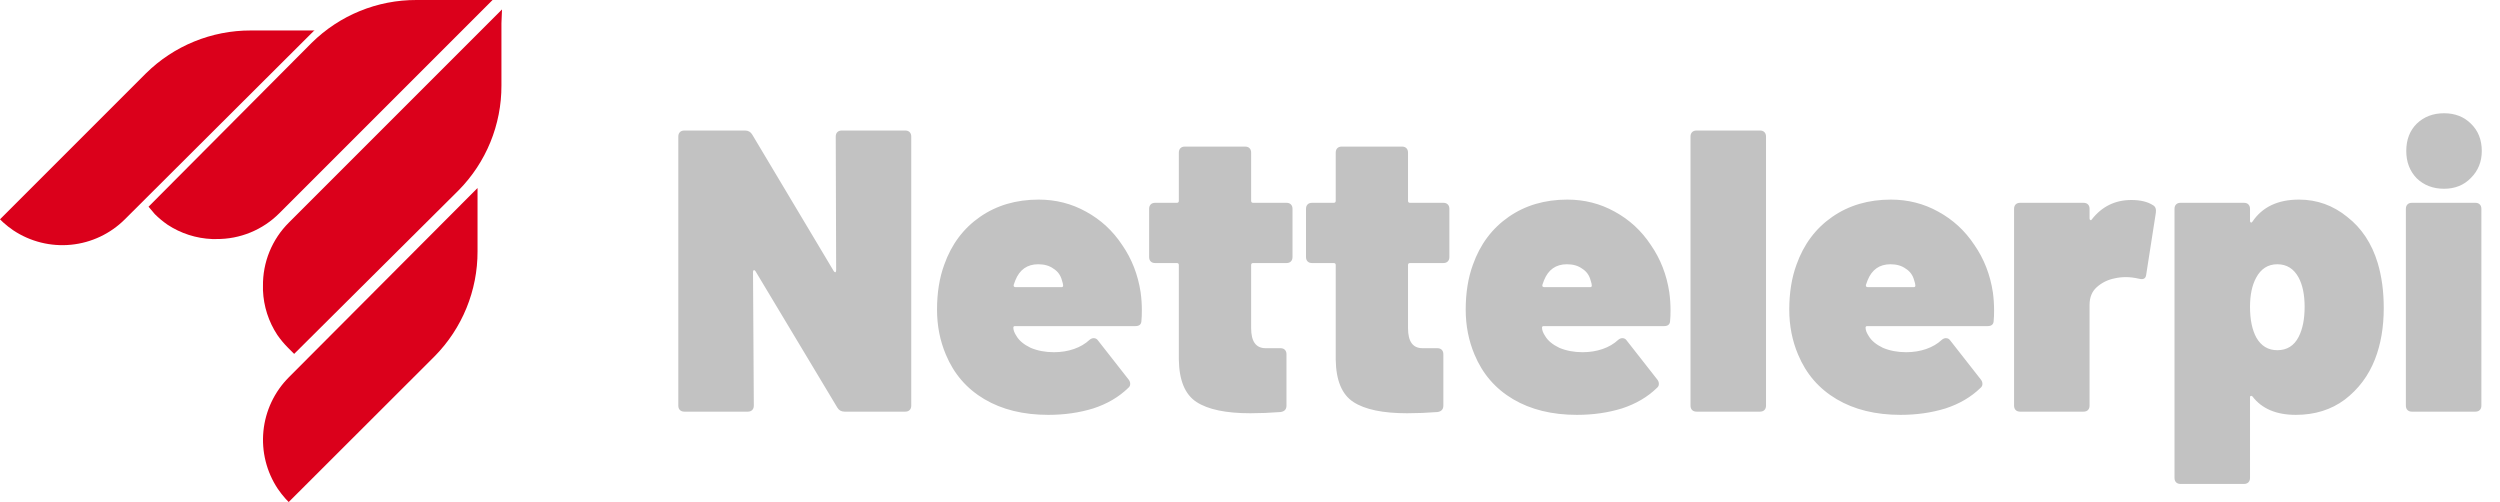
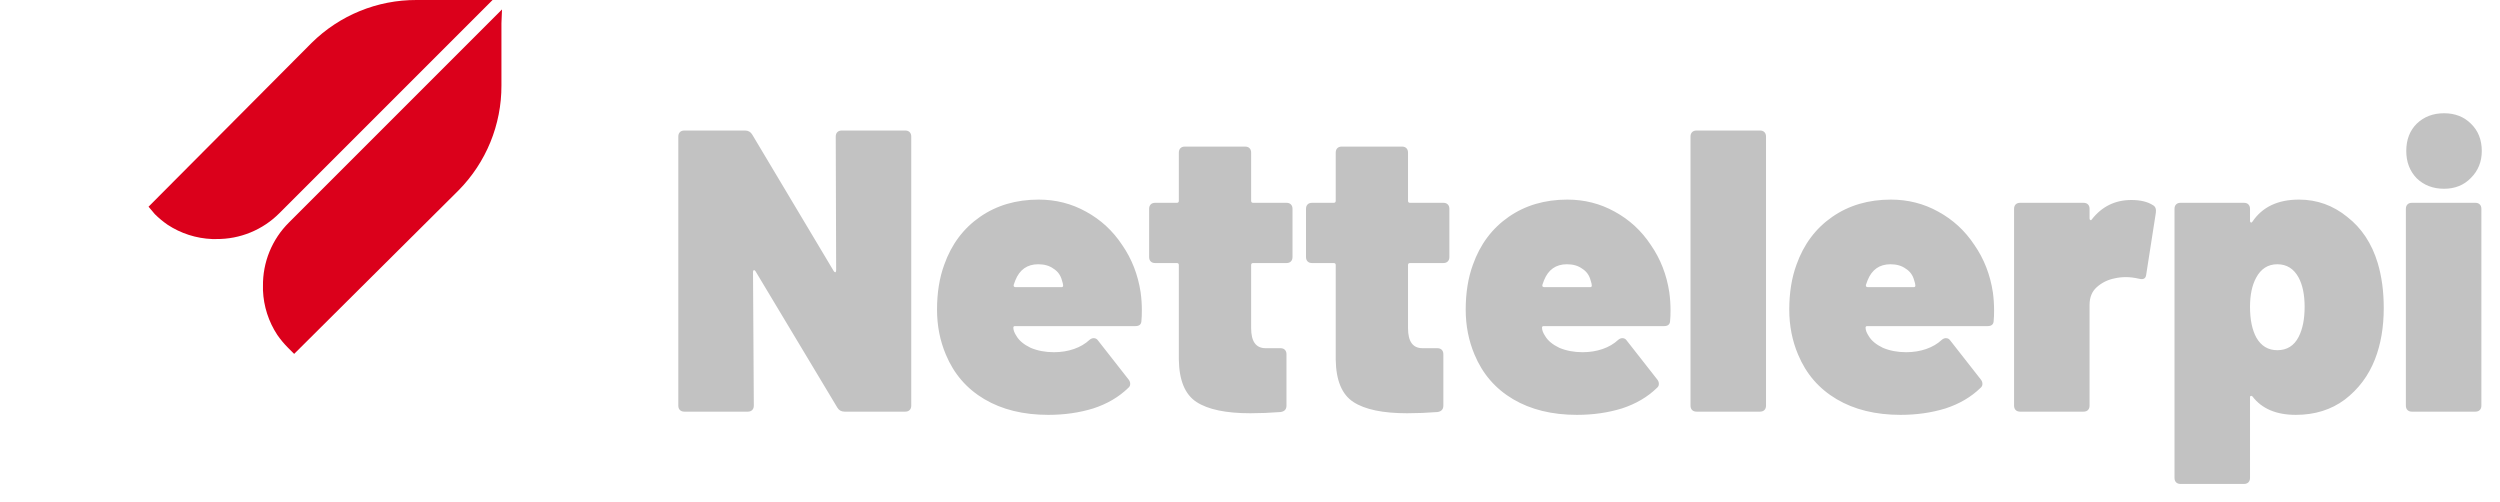
<svg xmlns="http://www.w3.org/2000/svg" width="249" height="50" viewBox="0 0 249 50" fill="none">
  <g clip-path="url(#clip0_531_1283)">
-     <path d="M31.345 2.992L12.438 21.842C10.997 23.28 9.103 24.175 7.078 24.375C5.052 24.576 3.02 24.069 1.325 22.942C0.974 22.704 0.64 22.442 0.325 22.158V22.158L0 21.842L14.533 7.309C17.318 4.56 21.077 3.023 24.99 3.035H31.344L31.345 2.992Z" fill="#DB001B" />
-     <path d="M47.563 18.726L28.77 37.576C27.332 39.017 26.438 40.911 26.237 42.936C26.037 44.962 26.543 46.994 27.67 48.689C27.909 49.04 28.171 49.374 28.454 49.689V49.689L28.754 50.002L43.293 35.481C46.041 32.696 47.576 28.936 47.563 25.023V21.932V18.726Z" fill="#DB001B" />
    <path d="M49.06 0L27.831 21.229C27.009 22.056 26.029 22.71 24.95 23.153C23.871 23.596 22.714 23.819 21.548 23.808H21.121C19.542 23.744 18.01 23.252 16.69 22.383C16.237 22.07 15.812 21.717 15.422 21.329L14.794 20.588L31.036 4.274C33.819 1.522 37.58 -0.015 41.494 0H49.06Z" fill="#DB001B" />
    <path d="M50 0.94L28.771 22.169C27.939 22.997 27.282 23.983 26.838 25.07C26.395 26.157 26.176 27.321 26.192 28.495V28.922C26.256 30.501 26.749 32.033 27.617 33.353V33.353C27.93 33.806 28.283 34.23 28.671 34.621L29.298 35.248L45.669 18.963C48.421 16.18 49.958 12.42 49.943 8.506V2.322L50 0.94Z" fill="#DB001B" />
    <path d="M83.24 13.6C83.24 13.413 83.293 13.267 83.4 13.16C83.507 13.053 83.653 13 83.84 13H90.16C90.347 13 90.493 13.053 90.6 13.16C90.707 13.267 90.76 13.413 90.76 13.6V40.4C90.76 40.587 90.707 40.733 90.6 40.84C90.493 40.947 90.347 41 90.16 41H84.12C83.8 41 83.56 40.867 83.4 40.6L75.24 27C75.187 26.92 75.133 26.893 75.08 26.92C75.027 26.92 75 26.973 75 27.08L75.08 40.4C75.08 40.587 75.027 40.733 74.92 40.84C74.813 40.947 74.667 41 74.48 41H68.16C67.973 41 67.827 40.947 67.72 40.84C67.613 40.733 67.56 40.587 67.56 40.4V13.6C67.56 13.413 67.613 13.267 67.72 13.16C67.827 13.053 67.973 13 68.16 13H74.2C74.52 13 74.76 13.133 74.92 13.4L83.04 27C83.093 27.08 83.147 27.12 83.2 27.12C83.253 27.093 83.28 27.027 83.28 26.92L83.24 13.6ZM113.608 29.12C113.688 29.707 113.728 30.307 113.728 30.92C113.728 31.347 113.715 31.68 113.688 31.92C113.688 32.293 113.488 32.48 113.088 32.48H101.088C100.981 32.48 100.928 32.533 100.928 32.64C100.928 32.88 101.035 33.16 101.248 33.48C101.515 33.933 101.981 34.32 102.648 34.64C103.341 34.933 104.115 35.08 104.968 35.08C105.688 35.08 106.355 34.973 106.968 34.76C107.581 34.547 108.101 34.24 108.528 33.84C108.661 33.733 108.795 33.68 108.928 33.68C109.115 33.68 109.261 33.76 109.368 33.92L112.408 37.8C112.515 37.933 112.568 38.08 112.568 38.24C112.568 38.4 112.501 38.533 112.368 38.64C111.435 39.547 110.275 40.227 108.888 40.68C107.501 41.107 106.008 41.32 104.408 41.32C101.928 41.32 99.808 40.8 98.048 39.76C96.288 38.72 95.008 37.24 94.208 35.32C93.621 33.933 93.328 32.44 93.328 30.84C93.328 29.16 93.568 27.667 94.048 26.36C94.768 24.333 95.955 22.747 97.608 21.6C99.261 20.453 101.208 19.88 103.448 19.88C105.155 19.88 106.728 20.28 108.168 21.08C109.635 21.88 110.835 22.987 111.768 24.4C112.728 25.787 113.341 27.36 113.608 29.12ZM103.408 26.32C102.315 26.32 101.555 26.853 101.128 27.92L100.968 28.36C100.941 28.44 100.955 28.507 101.008 28.56C101.061 28.587 101.115 28.6 101.168 28.6H105.728C105.835 28.6 105.888 28.547 105.888 28.44C105.888 28.333 105.848 28.16 105.768 27.92C105.635 27.413 105.355 27.027 104.928 26.76C104.528 26.467 104.021 26.32 103.408 26.32ZM128.733 25.6C128.733 25.787 128.679 25.933 128.573 26.04C128.466 26.147 128.319 26.2 128.133 26.2H124.813C124.679 26.2 124.613 26.267 124.613 26.4V32.68C124.613 34.013 125.093 34.68 126.053 34.68H127.533C127.719 34.68 127.866 34.733 127.973 34.84C128.079 34.947 128.133 35.093 128.133 35.28V40.4C128.133 40.773 127.933 40.987 127.533 41.04C126.493 41.12 125.493 41.16 124.533 41.16C122.106 41.16 120.319 40.787 119.173 40.04C118.026 39.293 117.439 37.88 117.413 35.8V26.4C117.413 26.267 117.346 26.2 117.213 26.2H115.053C114.866 26.2 114.719 26.147 114.613 26.04C114.506 25.933 114.453 25.787 114.453 25.6V20.8C114.453 20.613 114.506 20.467 114.613 20.36C114.719 20.253 114.866 20.2 115.053 20.2H117.213C117.346 20.2 117.413 20.133 117.413 20V15.2C117.413 15.013 117.466 14.867 117.573 14.76C117.679 14.653 117.826 14.6 118.013 14.6H124.013C124.199 14.6 124.346 14.653 124.453 14.76C124.559 14.867 124.613 15.013 124.613 15.2V20C124.613 20.133 124.679 20.2 124.813 20.2H128.133C128.319 20.2 128.466 20.253 128.573 20.36C128.679 20.467 128.733 20.613 128.733 20.8V25.6ZM144.358 25.6C144.358 25.787 144.304 25.933 144.198 26.04C144.091 26.147 143.944 26.2 143.758 26.2H140.438C140.304 26.2 140.238 26.267 140.238 26.4V32.68C140.238 34.013 140.718 34.68 141.678 34.68H143.158C143.344 34.68 143.491 34.733 143.598 34.84C143.704 34.947 143.758 35.093 143.758 35.28V40.4C143.758 40.773 143.558 40.987 143.158 41.04C142.118 41.12 141.118 41.16 140.158 41.16C137.731 41.16 135.944 40.787 134.798 40.04C133.651 39.293 133.064 37.88 133.038 35.8V26.4C133.038 26.267 132.971 26.2 132.838 26.2H130.678C130.491 26.2 130.344 26.147 130.238 26.04C130.131 25.933 130.078 25.787 130.078 25.6V20.8C130.078 20.613 130.131 20.467 130.238 20.36C130.344 20.253 130.491 20.2 130.678 20.2H132.838C132.971 20.2 133.038 20.133 133.038 20V15.2C133.038 15.013 133.091 14.867 133.198 14.76C133.304 14.653 133.451 14.6 133.638 14.6H139.638C139.824 14.6 139.971 14.653 140.078 14.76C140.184 14.867 140.238 15.013 140.238 15.2V20C140.238 20.133 140.304 20.2 140.438 20.2H143.758C143.944 20.2 144.091 20.253 144.198 20.36C144.304 20.467 144.358 20.613 144.358 20.8V25.6ZM166.264 29.12C166.344 29.707 166.384 30.307 166.384 30.92C166.384 31.347 166.371 31.68 166.344 31.92C166.344 32.293 166.144 32.48 165.744 32.48H153.744C153.638 32.48 153.584 32.533 153.584 32.64C153.584 32.88 153.691 33.16 153.904 33.48C154.171 33.933 154.638 34.32 155.304 34.64C155.998 34.933 156.771 35.08 157.624 35.08C158.344 35.08 159.011 34.973 159.624 34.76C160.238 34.547 160.758 34.24 161.184 33.84C161.318 33.733 161.451 33.68 161.584 33.68C161.771 33.68 161.918 33.76 162.024 33.92L165.064 37.8C165.171 37.933 165.224 38.08 165.224 38.24C165.224 38.4 165.158 38.533 165.024 38.64C164.091 39.547 162.931 40.227 161.544 40.68C160.158 41.107 158.664 41.32 157.064 41.32C154.584 41.32 152.464 40.8 150.704 39.76C148.944 38.72 147.664 37.24 146.864 35.32C146.278 33.933 145.984 32.44 145.984 30.84C145.984 29.16 146.224 27.667 146.704 26.36C147.424 24.333 148.611 22.747 150.264 21.6C151.918 20.453 153.864 19.88 156.104 19.88C157.811 19.88 159.384 20.28 160.824 21.08C162.291 21.88 163.491 22.987 164.424 24.4C165.384 25.787 165.998 27.36 166.264 29.12ZM156.064 26.32C154.971 26.32 154.211 26.853 153.784 27.92L153.624 28.36C153.598 28.44 153.611 28.507 153.664 28.56C153.718 28.587 153.771 28.6 153.824 28.6H158.384C158.491 28.6 158.544 28.547 158.544 28.44C158.544 28.333 158.504 28.16 158.424 27.92C158.291 27.413 158.011 27.027 157.584 26.76C157.184 26.467 156.678 26.32 156.064 26.32ZM168.975 41C168.788 41 168.641 40.947 168.535 40.84C168.428 40.733 168.375 40.587 168.375 40.4V13.6C168.375 13.413 168.428 13.267 168.535 13.16C168.641 13.053 168.788 13 168.975 13H175.295C175.481 13 175.628 13.053 175.735 13.16C175.841 13.267 175.895 13.413 175.895 13.6V40.4C175.895 40.587 175.841 40.733 175.735 40.84C175.628 40.947 175.481 41 175.295 41H168.975ZM198.491 29.12C198.571 29.707 198.611 30.307 198.611 30.92C198.611 31.347 198.598 31.68 198.571 31.92C198.571 32.293 198.371 32.48 197.971 32.48H185.971C185.864 32.48 185.811 32.533 185.811 32.64C185.811 32.88 185.918 33.16 186.131 33.48C186.398 33.933 186.864 34.32 187.531 34.64C188.224 34.933 188.998 35.08 189.851 35.08C190.571 35.08 191.238 34.973 191.851 34.76C192.464 34.547 192.984 34.24 193.411 33.84C193.544 33.733 193.678 33.68 193.811 33.68C193.998 33.68 194.144 33.76 194.251 33.92L197.291 37.8C197.398 37.933 197.451 38.08 197.451 38.24C197.451 38.4 197.384 38.533 197.251 38.64C196.318 39.547 195.158 40.227 193.771 40.68C192.384 41.107 190.891 41.32 189.291 41.32C186.811 41.32 184.691 40.8 182.931 39.76C181.171 38.72 179.891 37.24 179.091 35.32C178.504 33.933 178.211 32.44 178.211 30.84C178.211 29.16 178.451 27.667 178.931 26.36C179.651 24.333 180.838 22.747 182.491 21.6C184.144 20.453 186.091 19.88 188.331 19.88C190.038 19.88 191.611 20.28 193.051 21.08C194.518 21.88 195.718 22.987 196.651 24.4C197.611 25.787 198.224 27.36 198.491 29.12ZM188.291 26.32C187.198 26.32 186.438 26.853 186.011 27.92L185.851 28.36C185.824 28.44 185.838 28.507 185.891 28.56C185.944 28.587 185.998 28.6 186.051 28.6H190.611C190.718 28.6 190.771 28.547 190.771 28.44C190.771 28.333 190.731 28.16 190.651 27.92C190.518 27.413 190.238 27.027 189.811 26.76C189.411 26.467 188.904 26.32 188.291 26.32ZM212.281 19.92C213.188 19.92 213.908 20.093 214.441 20.44C214.681 20.573 214.775 20.827 214.721 21.2L213.761 27.36C213.735 27.573 213.655 27.707 213.521 27.76C213.415 27.813 213.255 27.813 213.041 27.76C212.561 27.653 212.135 27.6 211.761 27.6C211.361 27.6 210.988 27.64 210.641 27.72C209.948 27.853 209.348 28.147 208.841 28.6C208.361 29.027 208.121 29.613 208.121 30.36V40.4C208.121 40.587 208.068 40.733 207.961 40.84C207.855 40.947 207.708 41 207.521 41H201.201C201.015 41 200.868 40.947 200.761 40.84C200.655 40.733 200.601 40.587 200.601 40.4V20.8C200.601 20.613 200.655 20.467 200.761 20.36C200.868 20.253 201.015 20.2 201.201 20.2H207.521C207.708 20.2 207.855 20.253 207.961 20.36C208.068 20.467 208.121 20.613 208.121 20.8V21.76C208.121 21.84 208.148 21.893 208.201 21.92C208.255 21.947 208.295 21.933 208.321 21.88C209.335 20.573 210.655 19.92 212.281 19.92ZM236.821 26.2C237.221 27.533 237.421 29.027 237.421 30.68C237.421 32.6 237.127 34.307 236.541 35.8C235.901 37.427 234.901 38.76 233.541 39.8C232.181 40.813 230.554 41.32 228.661 41.32C226.714 41.32 225.274 40.707 224.341 39.48C224.287 39.427 224.234 39.413 224.181 39.44C224.127 39.44 224.101 39.48 224.101 39.56V47.6C224.101 47.787 224.047 47.933 223.941 48.04C223.834 48.147 223.687 48.2 223.501 48.2H217.181C216.994 48.2 216.847 48.147 216.741 48.04C216.634 47.933 216.581 47.787 216.581 47.6V20.8C216.581 20.613 216.634 20.467 216.741 20.36C216.847 20.253 216.994 20.2 217.181 20.2H223.501C223.687 20.2 223.834 20.253 223.941 20.36C224.047 20.467 224.101 20.613 224.101 20.8V22C224.101 22.08 224.127 22.133 224.181 22.16C224.234 22.187 224.287 22.16 224.341 22.08C225.327 20.613 226.874 19.88 228.981 19.88C230.767 19.88 232.367 20.453 233.781 21.6C235.221 22.72 236.234 24.253 236.821 26.2ZM228.941 33.56C229.341 32.787 229.541 31.787 229.541 30.56C229.541 29.36 229.341 28.387 228.941 27.64C228.461 26.76 227.754 26.32 226.821 26.32C225.887 26.32 225.181 26.773 224.701 27.68C224.301 28.427 224.101 29.387 224.101 30.56C224.101 31.84 224.314 32.867 224.741 33.64C225.221 34.467 225.914 34.88 226.821 34.88C227.781 34.88 228.487 34.44 228.941 33.56ZM243.425 18.8C242.331 18.8 241.425 18.453 240.705 17.76C240.011 17.04 239.665 16.133 239.665 15.04C239.665 13.92 240.011 13.013 240.705 12.32C241.425 11.627 242.331 11.28 243.425 11.28C244.518 11.28 245.411 11.627 246.105 12.32C246.825 13.013 247.185 13.92 247.185 15.04C247.185 16.107 246.825 17 246.105 17.72C245.411 18.44 244.518 18.8 243.425 18.8ZM240.225 41C240.038 41 239.891 40.947 239.785 40.84C239.678 40.733 239.625 40.587 239.625 40.4V20.8C239.625 20.613 239.678 20.467 239.785 20.36C239.891 20.253 240.038 20.2 240.225 20.2H246.545C246.731 20.2 246.878 20.253 246.985 20.36C247.091 20.467 247.145 20.613 247.145 20.8V40.4C247.145 40.587 247.091 40.733 246.985 40.84C246.878 40.947 246.731 41 246.545 41H240.225Z" fill="#C2C2C2" />
  </g>
  <defs>
    <clipPath id="clip0_531_1283">
      <rect width="249" height="50" fill="white" />
    </clipPath>
  </defs>
</svg>